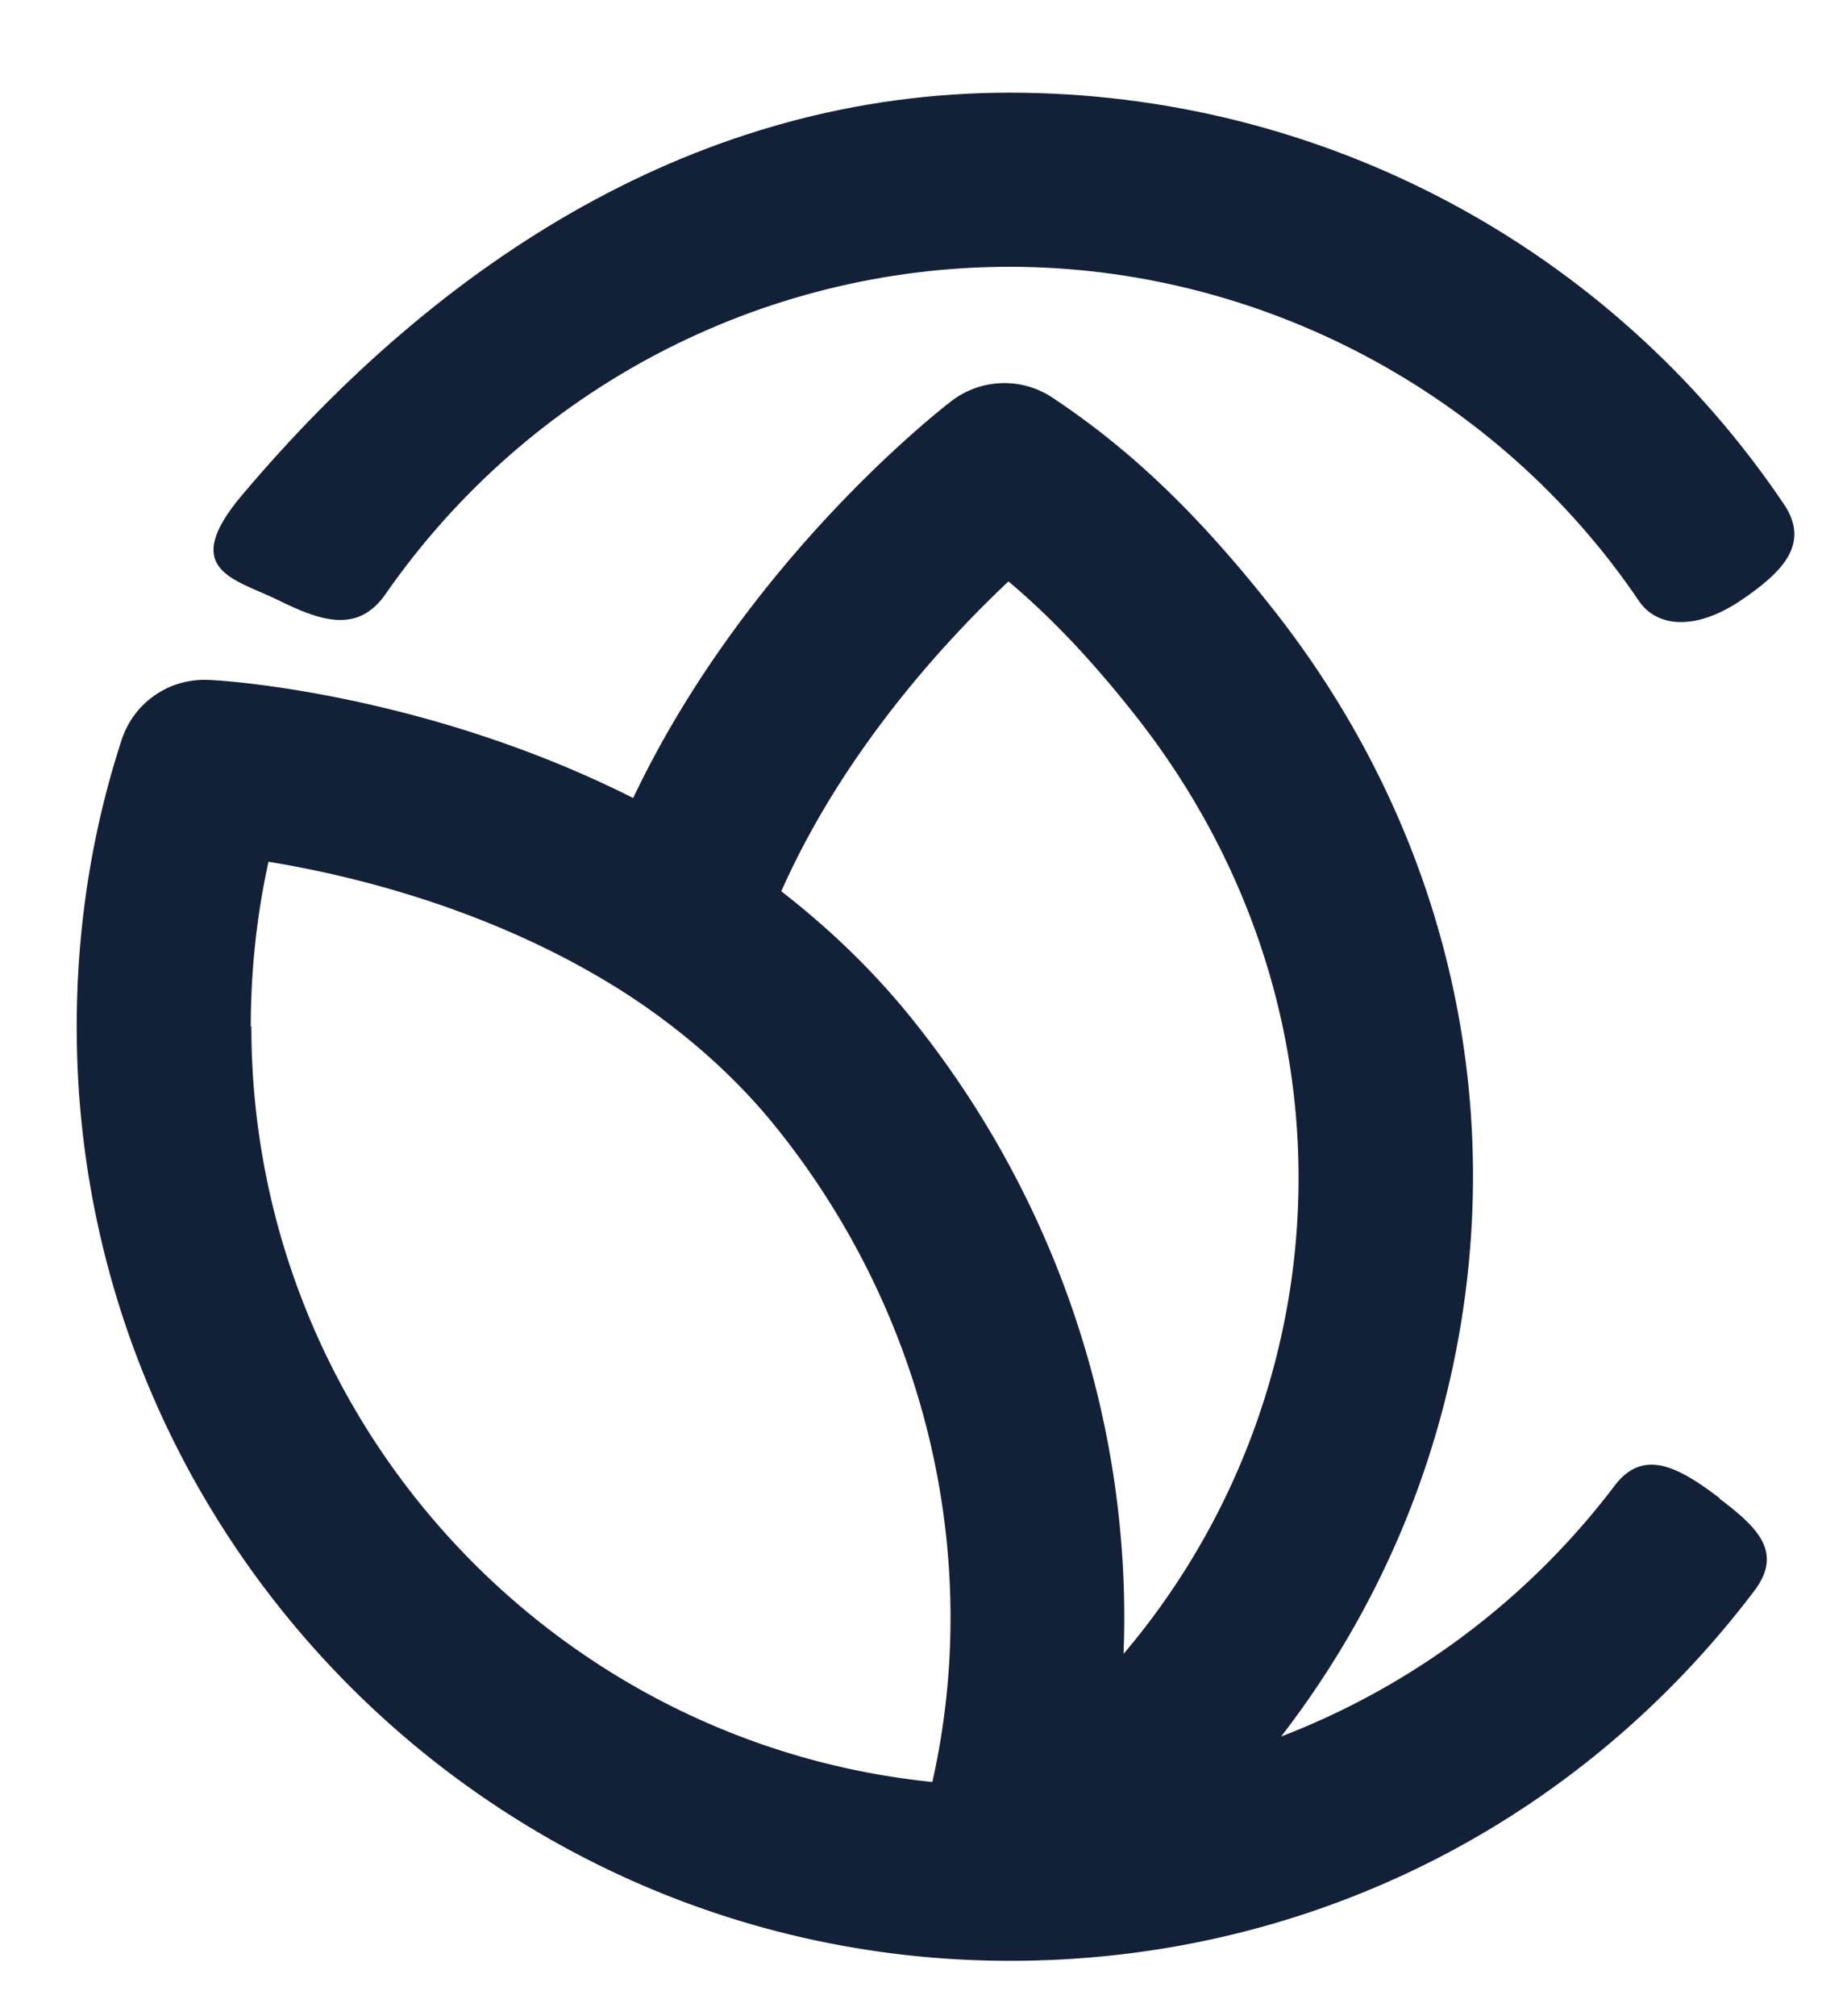
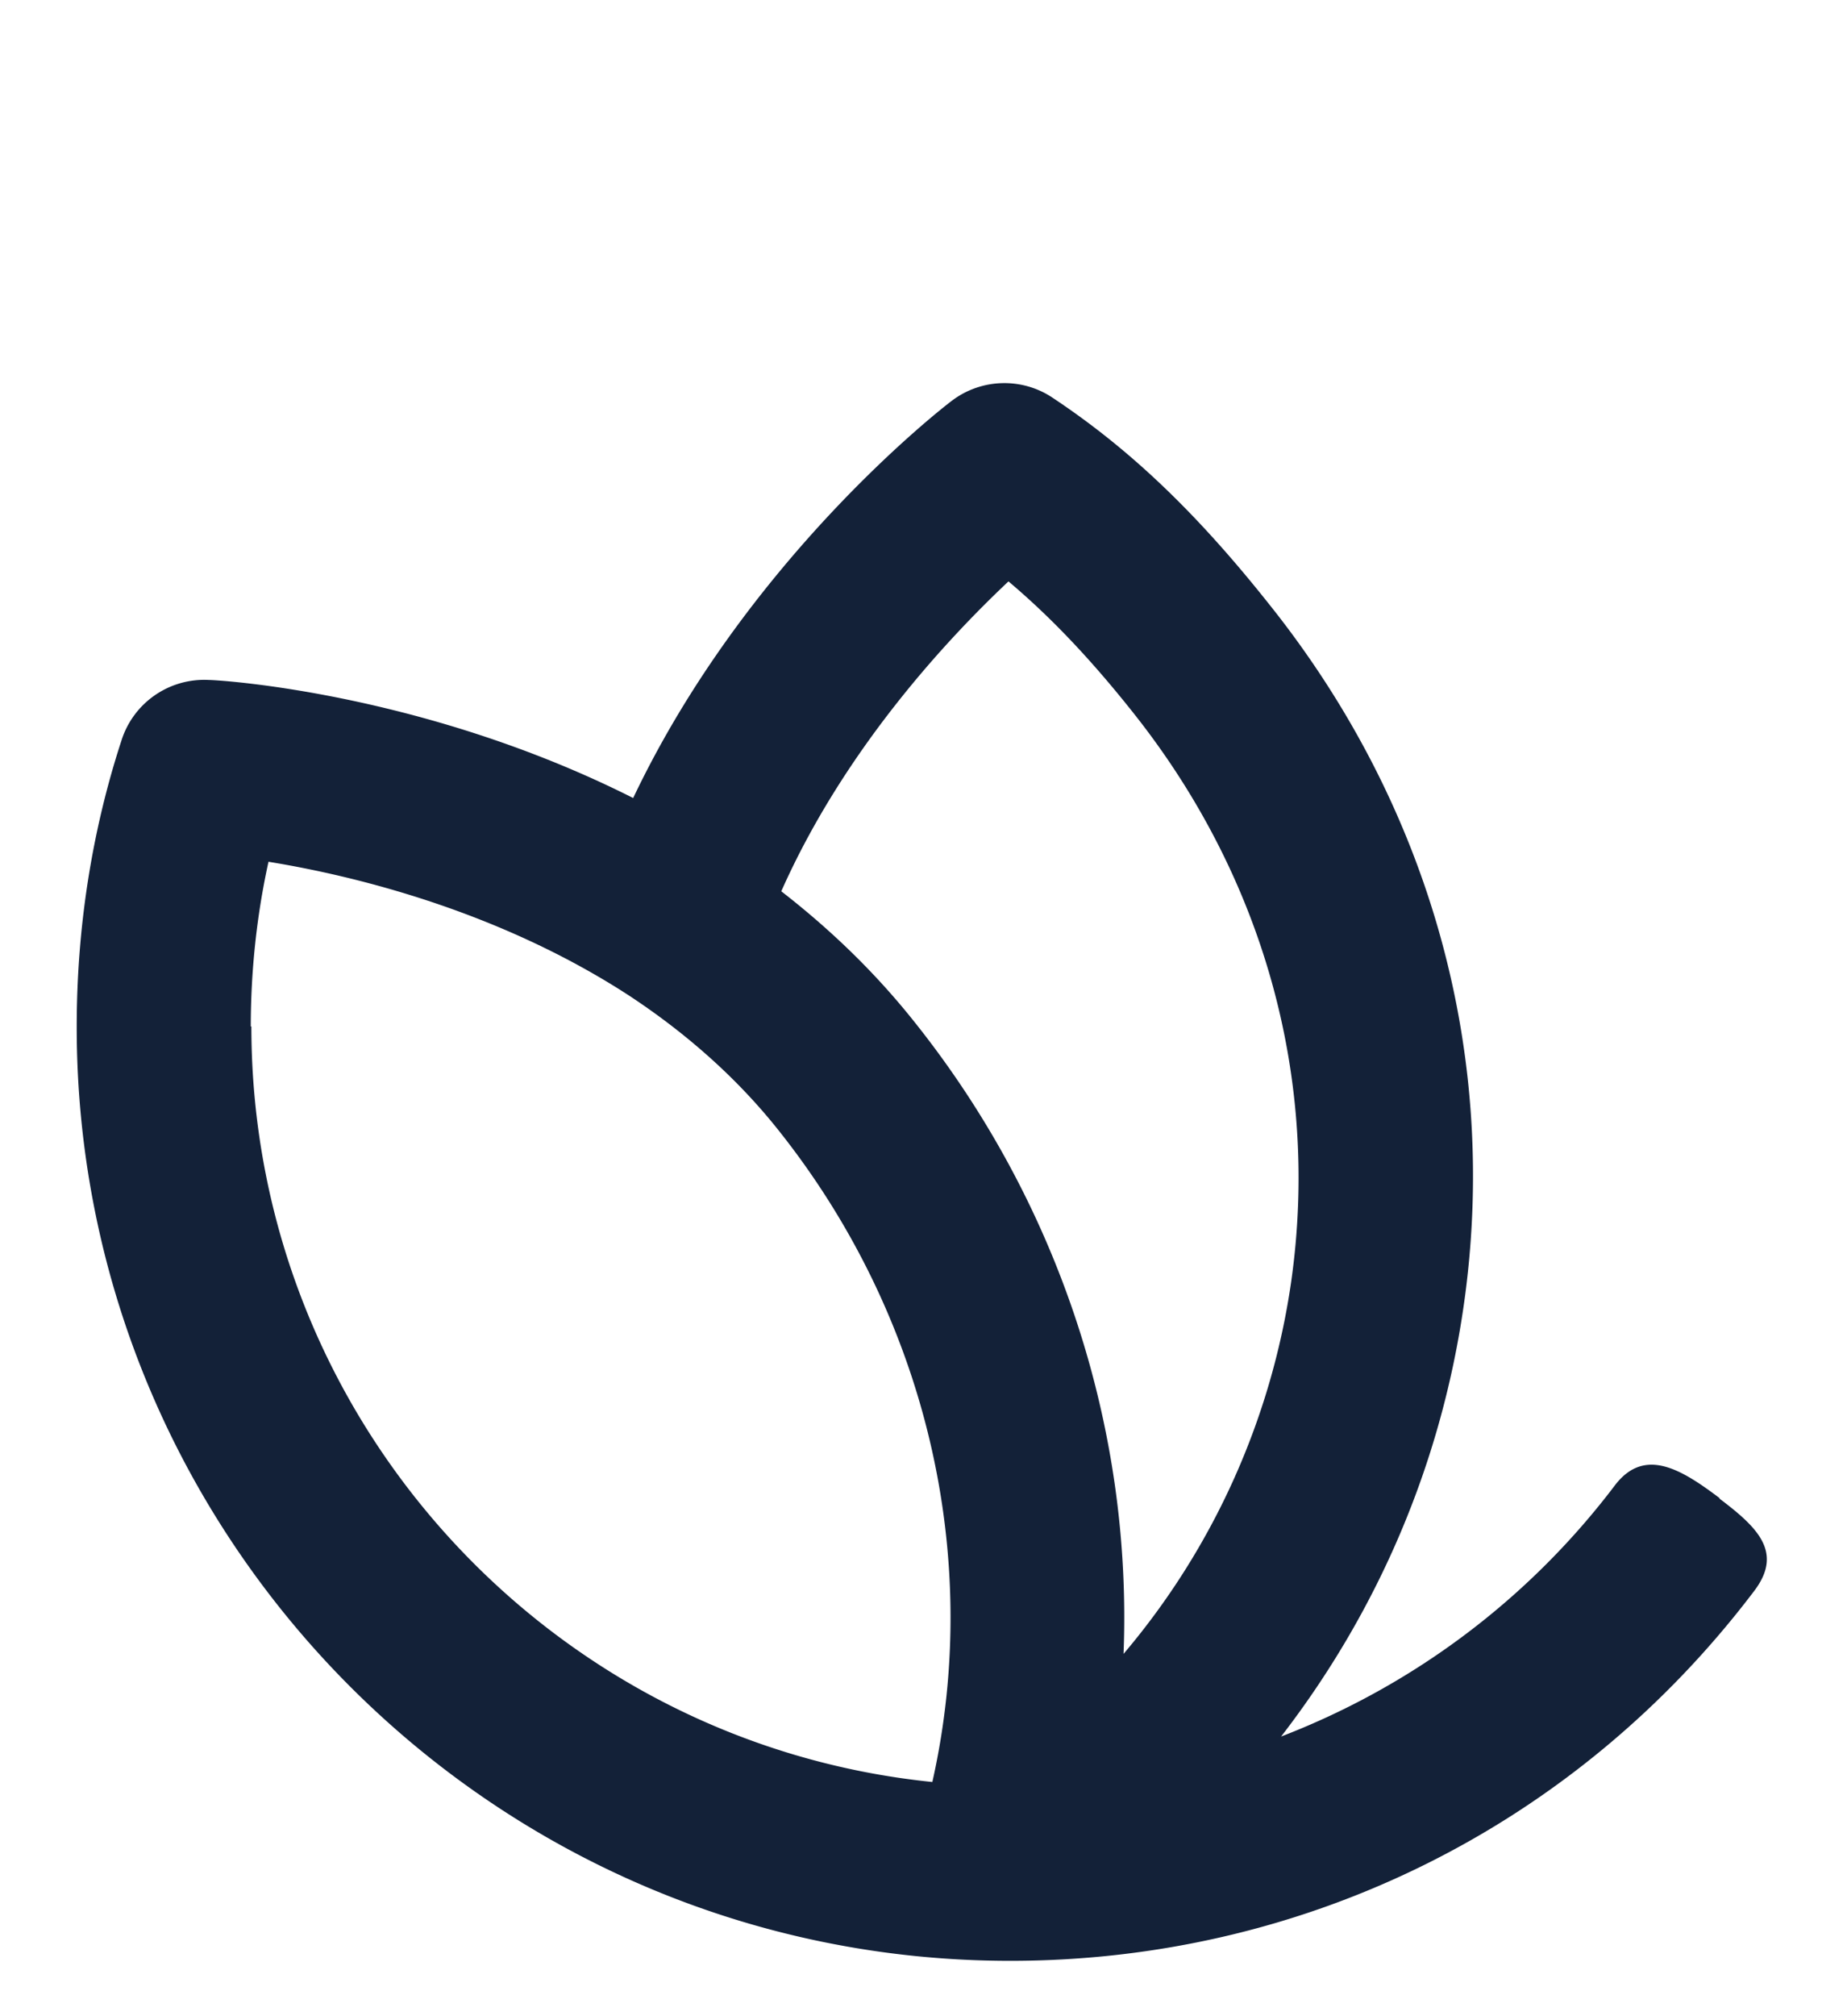
<svg xmlns="http://www.w3.org/2000/svg" data-bbox="1.3 1.57 29.108 31.65" viewBox="0 0 31.3 34.15" data-type="color">
  <g>
-     <path d="M30.23 8.54c-2.95-4.37-7.85-6.97-13.12-6.97S7.45 4.42 4.1 8.39c-1.08 1.28-.11 1.42.62 1.78.71.35 1.34.57 1.81-.1 2.41-3.47 6.36-5.55 10.58-5.55s8.27 2.12 10.67 5.67c.29.42.93.52 1.74-.03.67-.46 1.17-.94.71-1.62" fill="#132138" data-color="1" />
    <path d="M29.14 25.38c-.65-.49-1.27-.87-1.77-.22a12.9 12.9 0 0 1-5.66 4.26c1.63-2.11 2.7-4.59 3.09-7.27.62-4.25-.55-8.48-3.29-11.91-1.23-1.55-2.36-2.63-3.67-3.5-.52-.35-1.21-.33-1.71.05-.16.12-3.48 2.69-5.4 6.73-3.55-1.79-7.02-2-7.19-2a1.47 1.47 0 0 0-1.48 1.02c-.51 1.56-.76 3.2-.76 4.86 0 8.72 7.1 15.82 15.82 15.82 4.99 0 9.59-2.28 12.61-6.27.49-.65.06-1.07-.59-1.56M17.09 9.85c.7.59 1.38 1.3 2.11 2.22 2.22 2.79 3.17 6.22 2.68 9.65a12.5 12.5 0 0 1-2.84 6.3c.15-3.81-1.09-7.65-3.57-10.74-.64-.8-1.38-1.52-2.23-2.18 1.07-2.41 2.82-4.28 3.85-5.25M4.25 17.39c0-.94.1-1.88.3-2.79 1.42.23 3.88.82 6.1 2.26.99.65 1.84 1.41 2.52 2.26 2.53 3.16 3.49 7.25 2.63 11.07-6.48-.66-11.54-6.15-11.54-12.8" fill="#132138" data-color="1" />
  </g>
</svg>